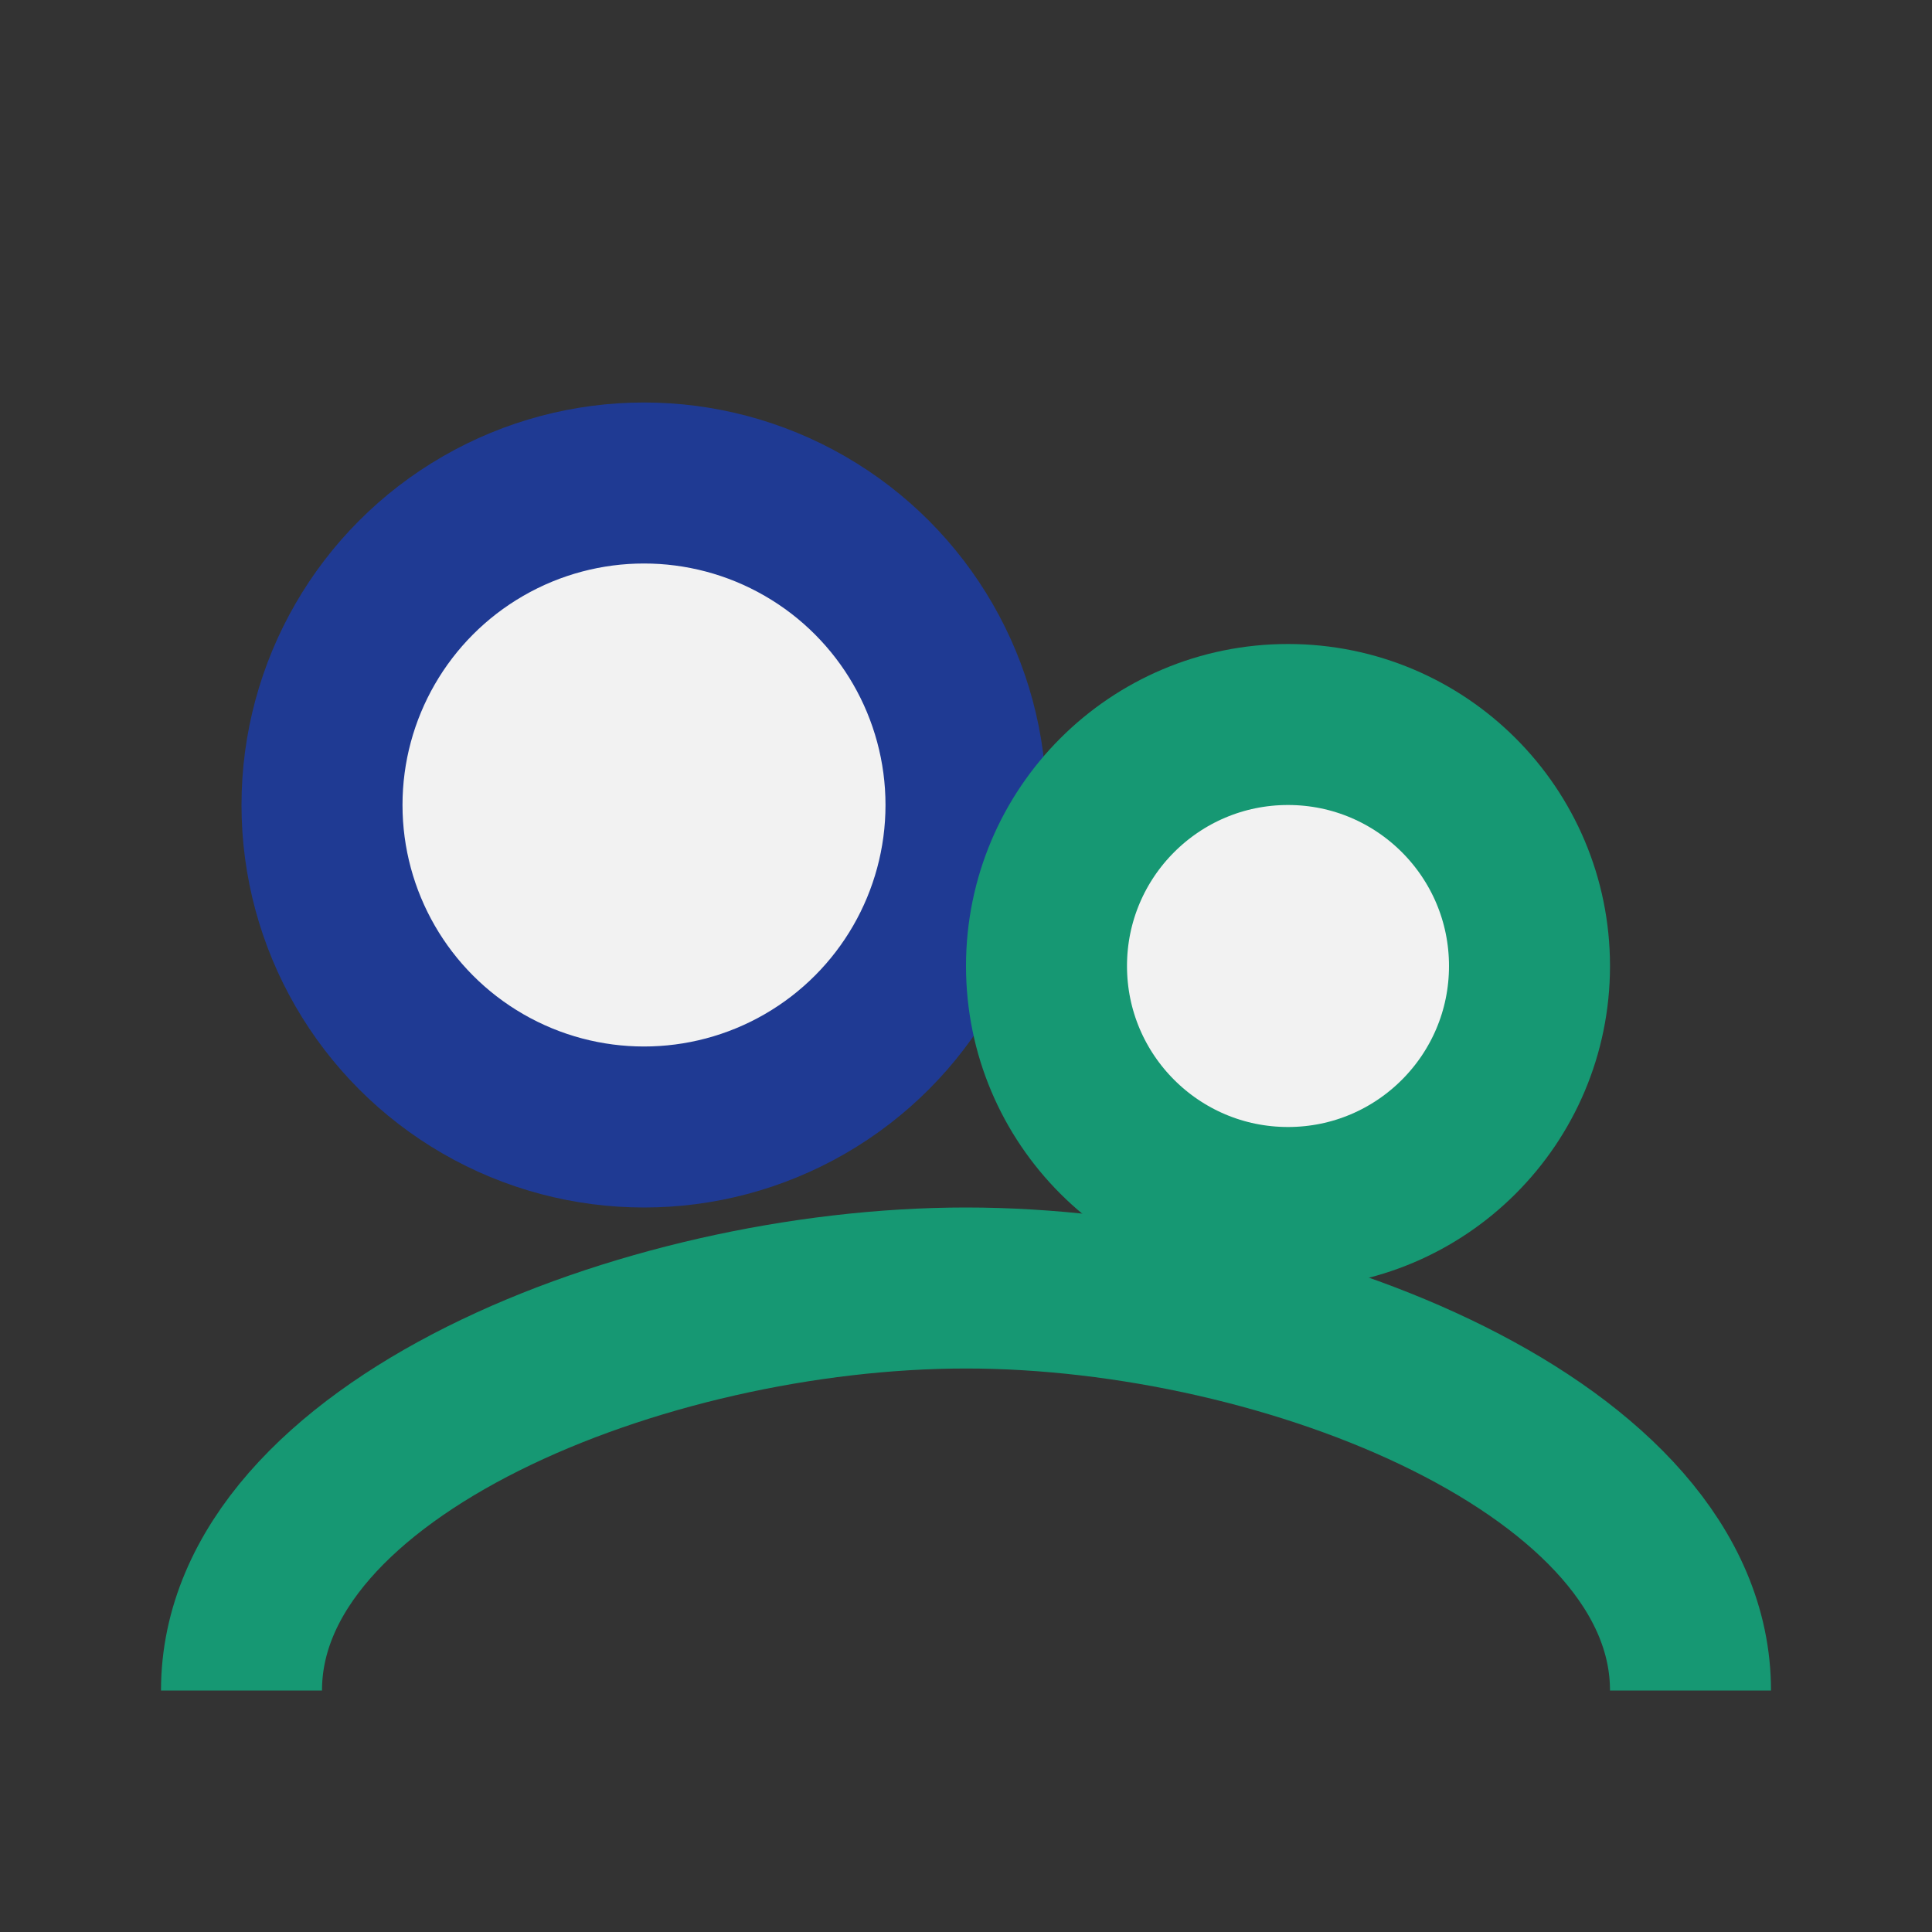
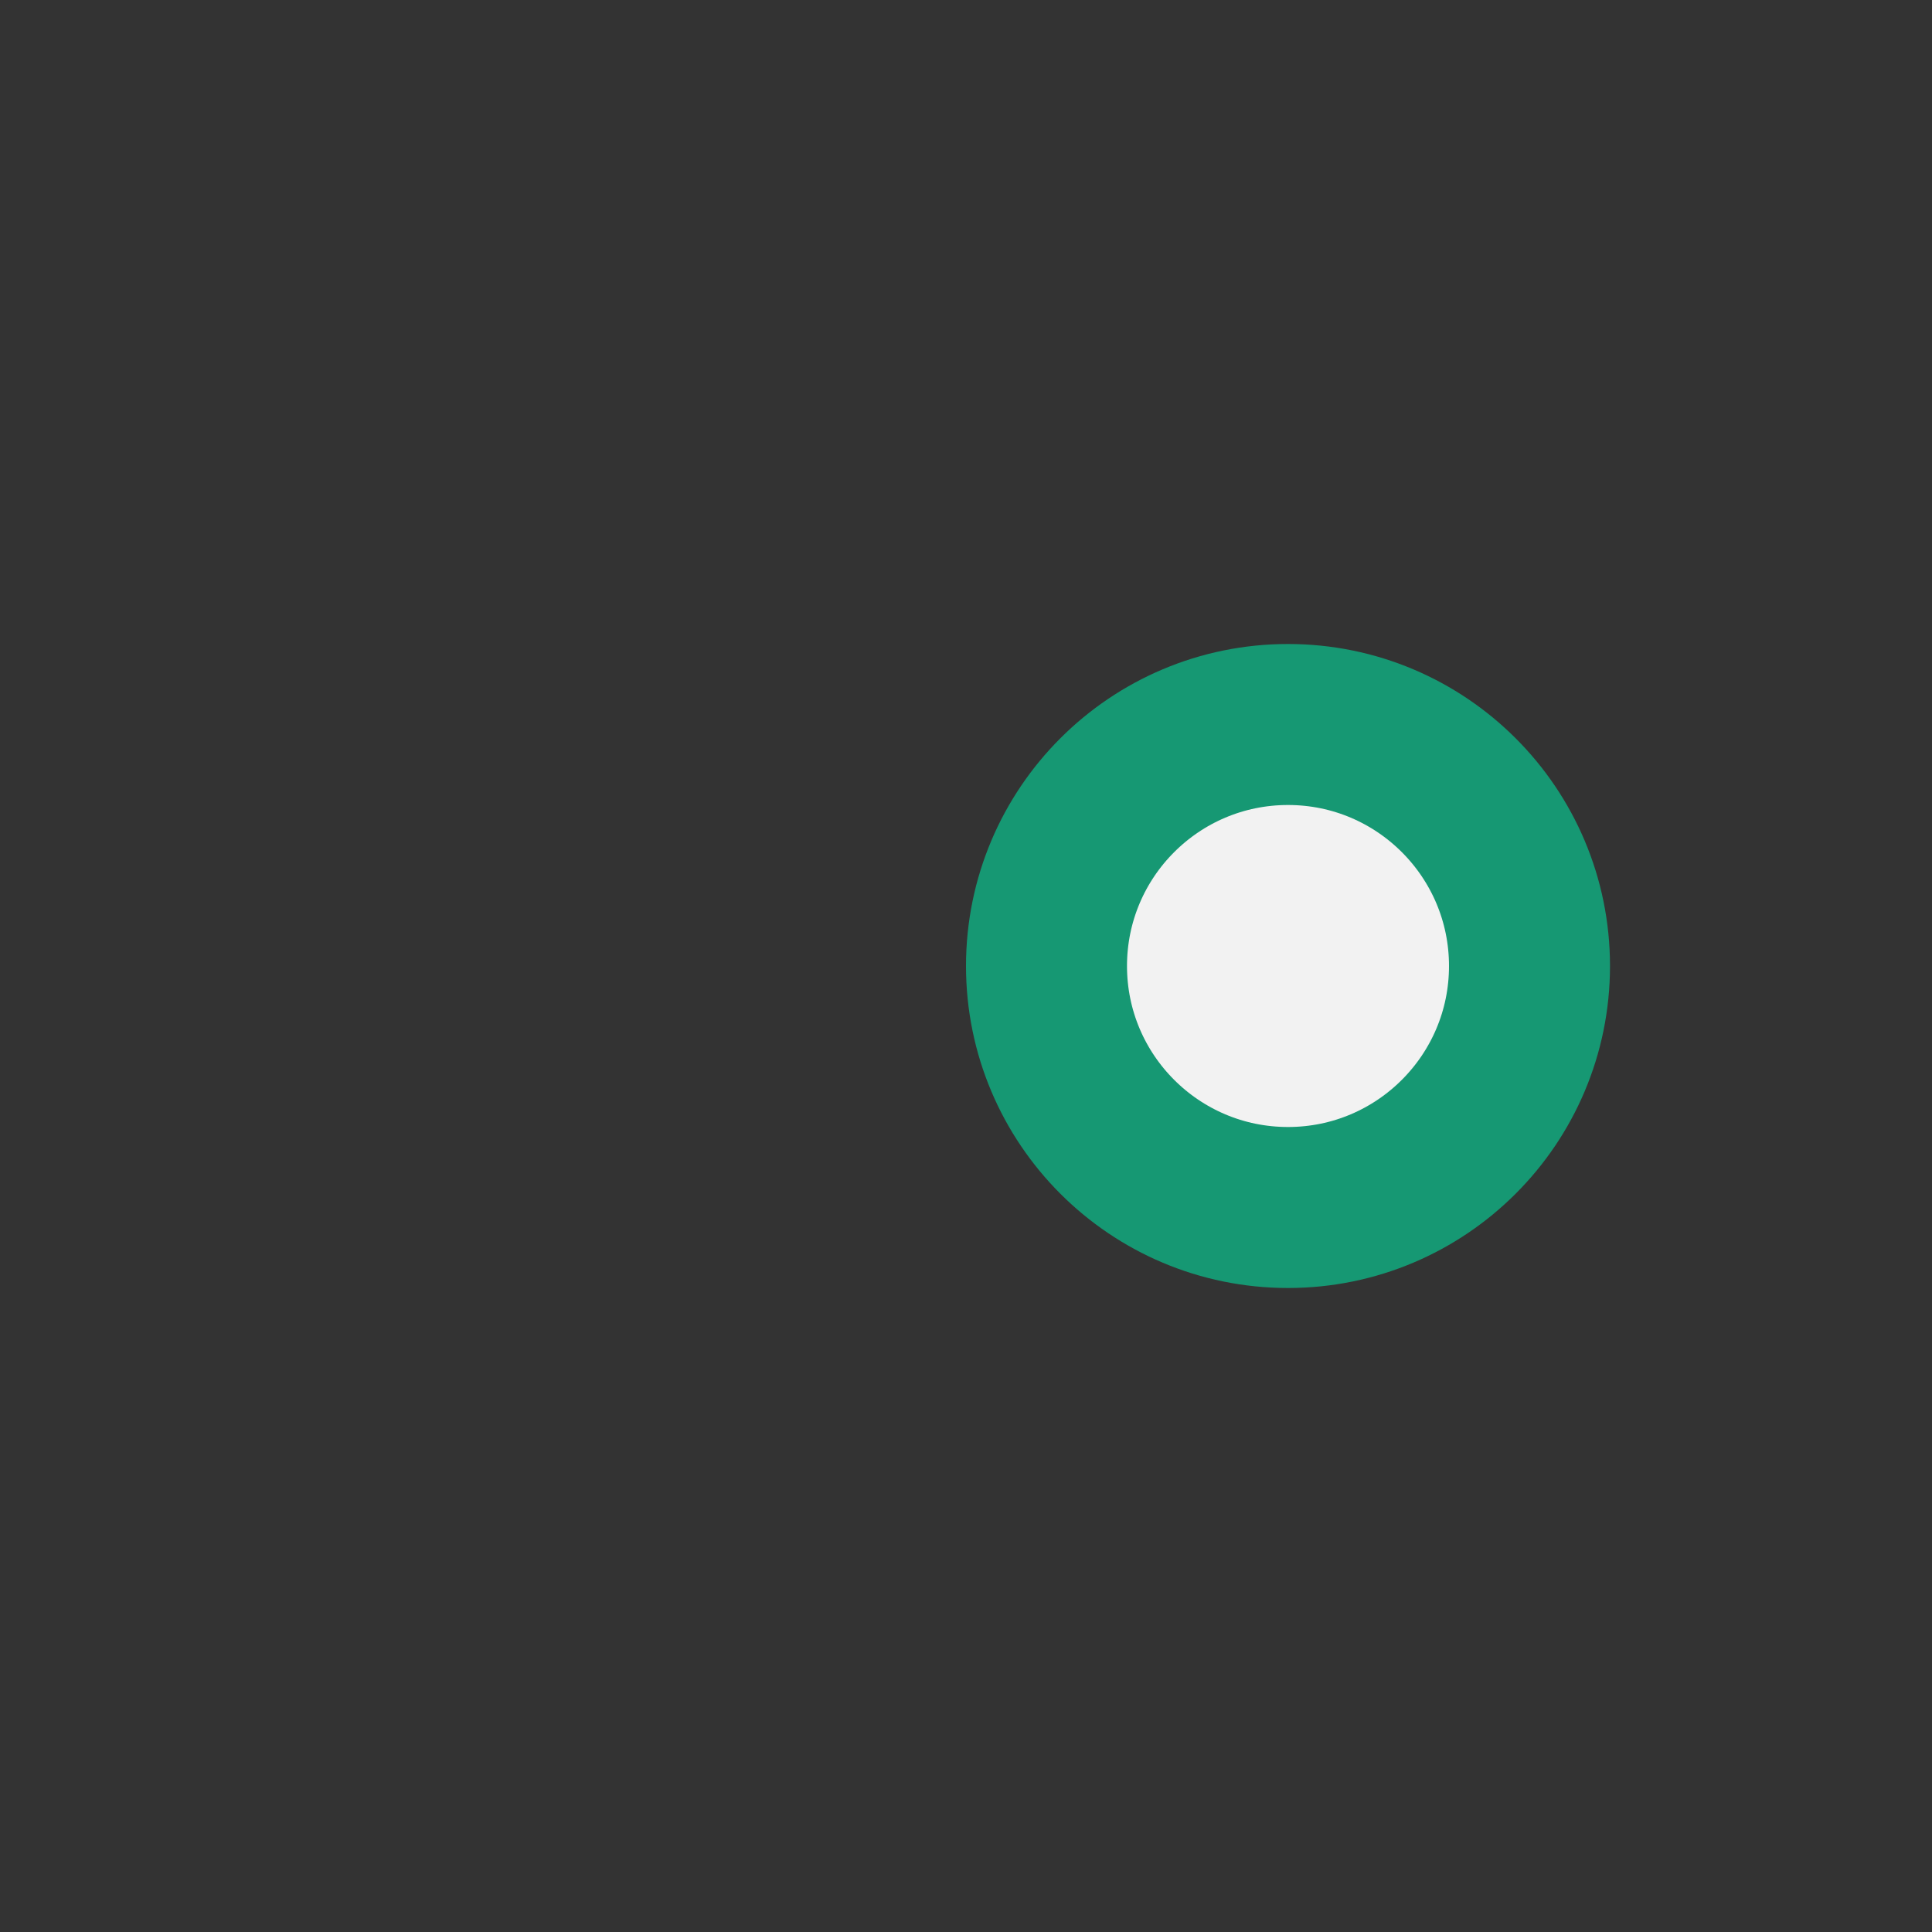
<svg xmlns="http://www.w3.org/2000/svg" width="24" height="24" viewBox="0 0 24 24">
  <rect x="0" y="0" width="24" height="24" fill="#333333" stroke="none" />
-   <circle cx="8" cy="10" r="4" fill="#F2F2F2" stroke="#1F3A93" stroke-width="2" />
  <circle cx="16" cy="12" r="3" fill="#F2F2F2" stroke="#169873" stroke-width="2" />
-   <path d="M3 21c0-3 5-5 9-5s9 2 9 5" fill="none" stroke="#169873" stroke-width="2" />
</svg>